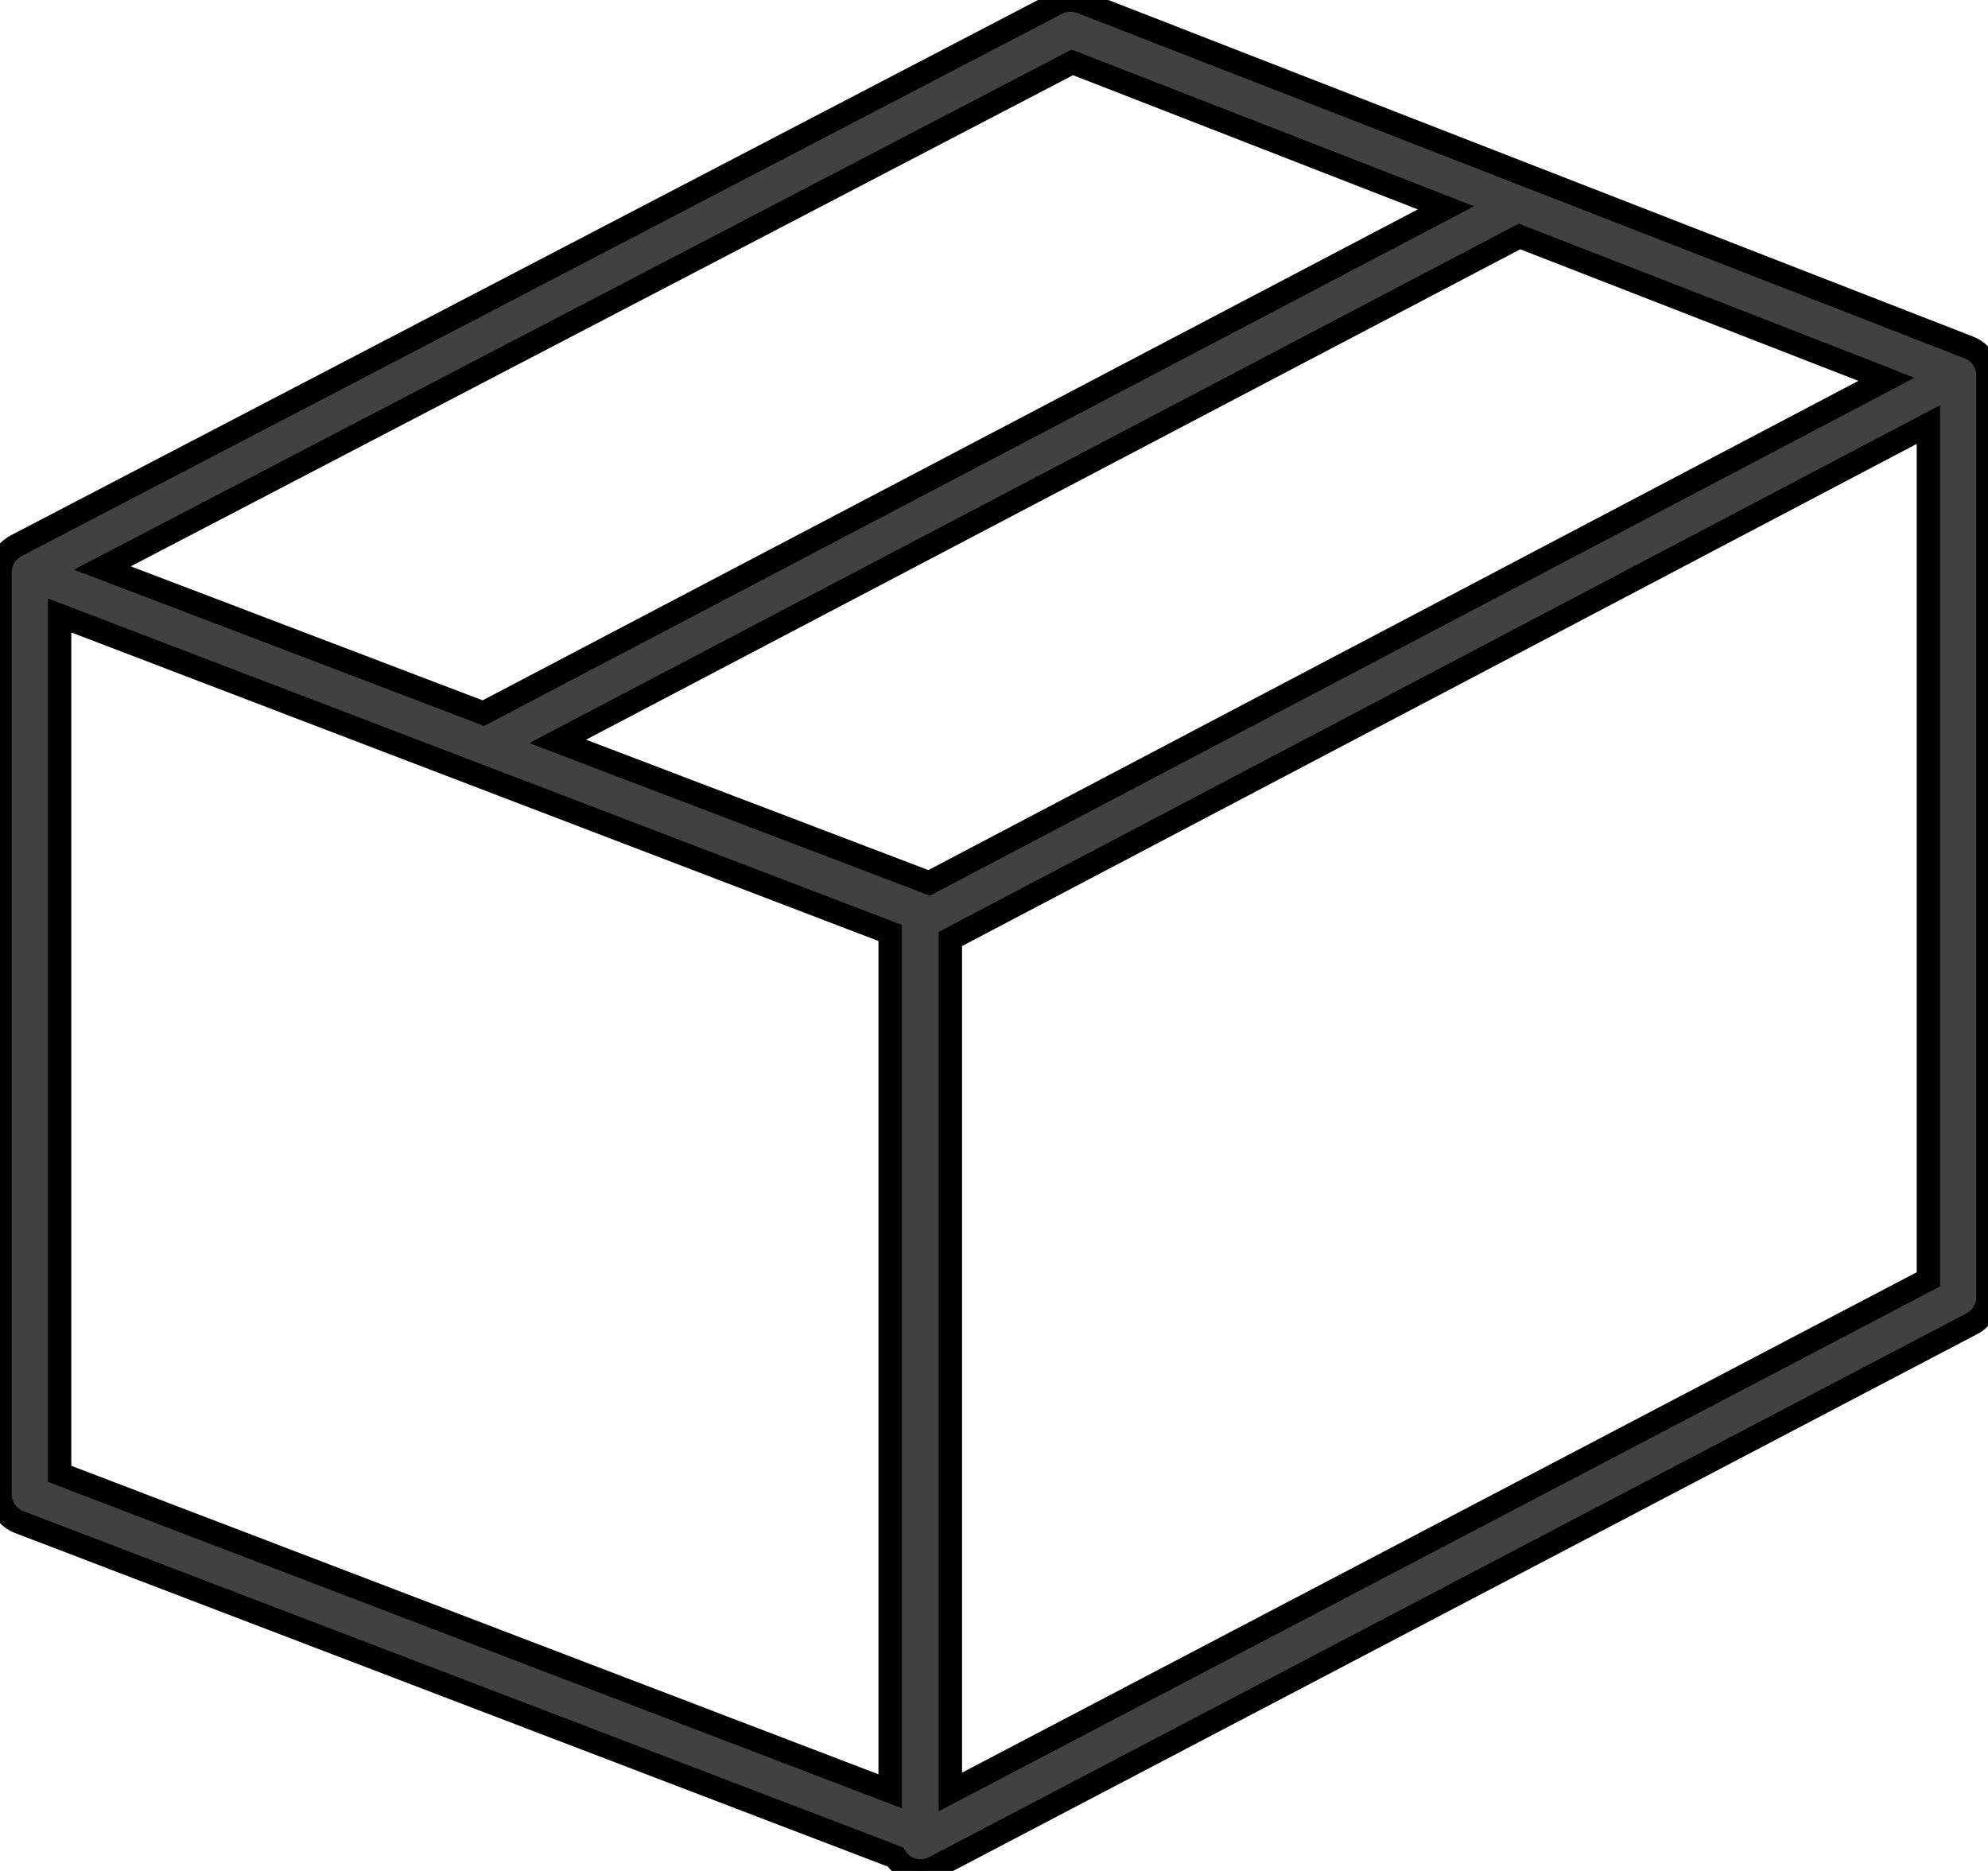
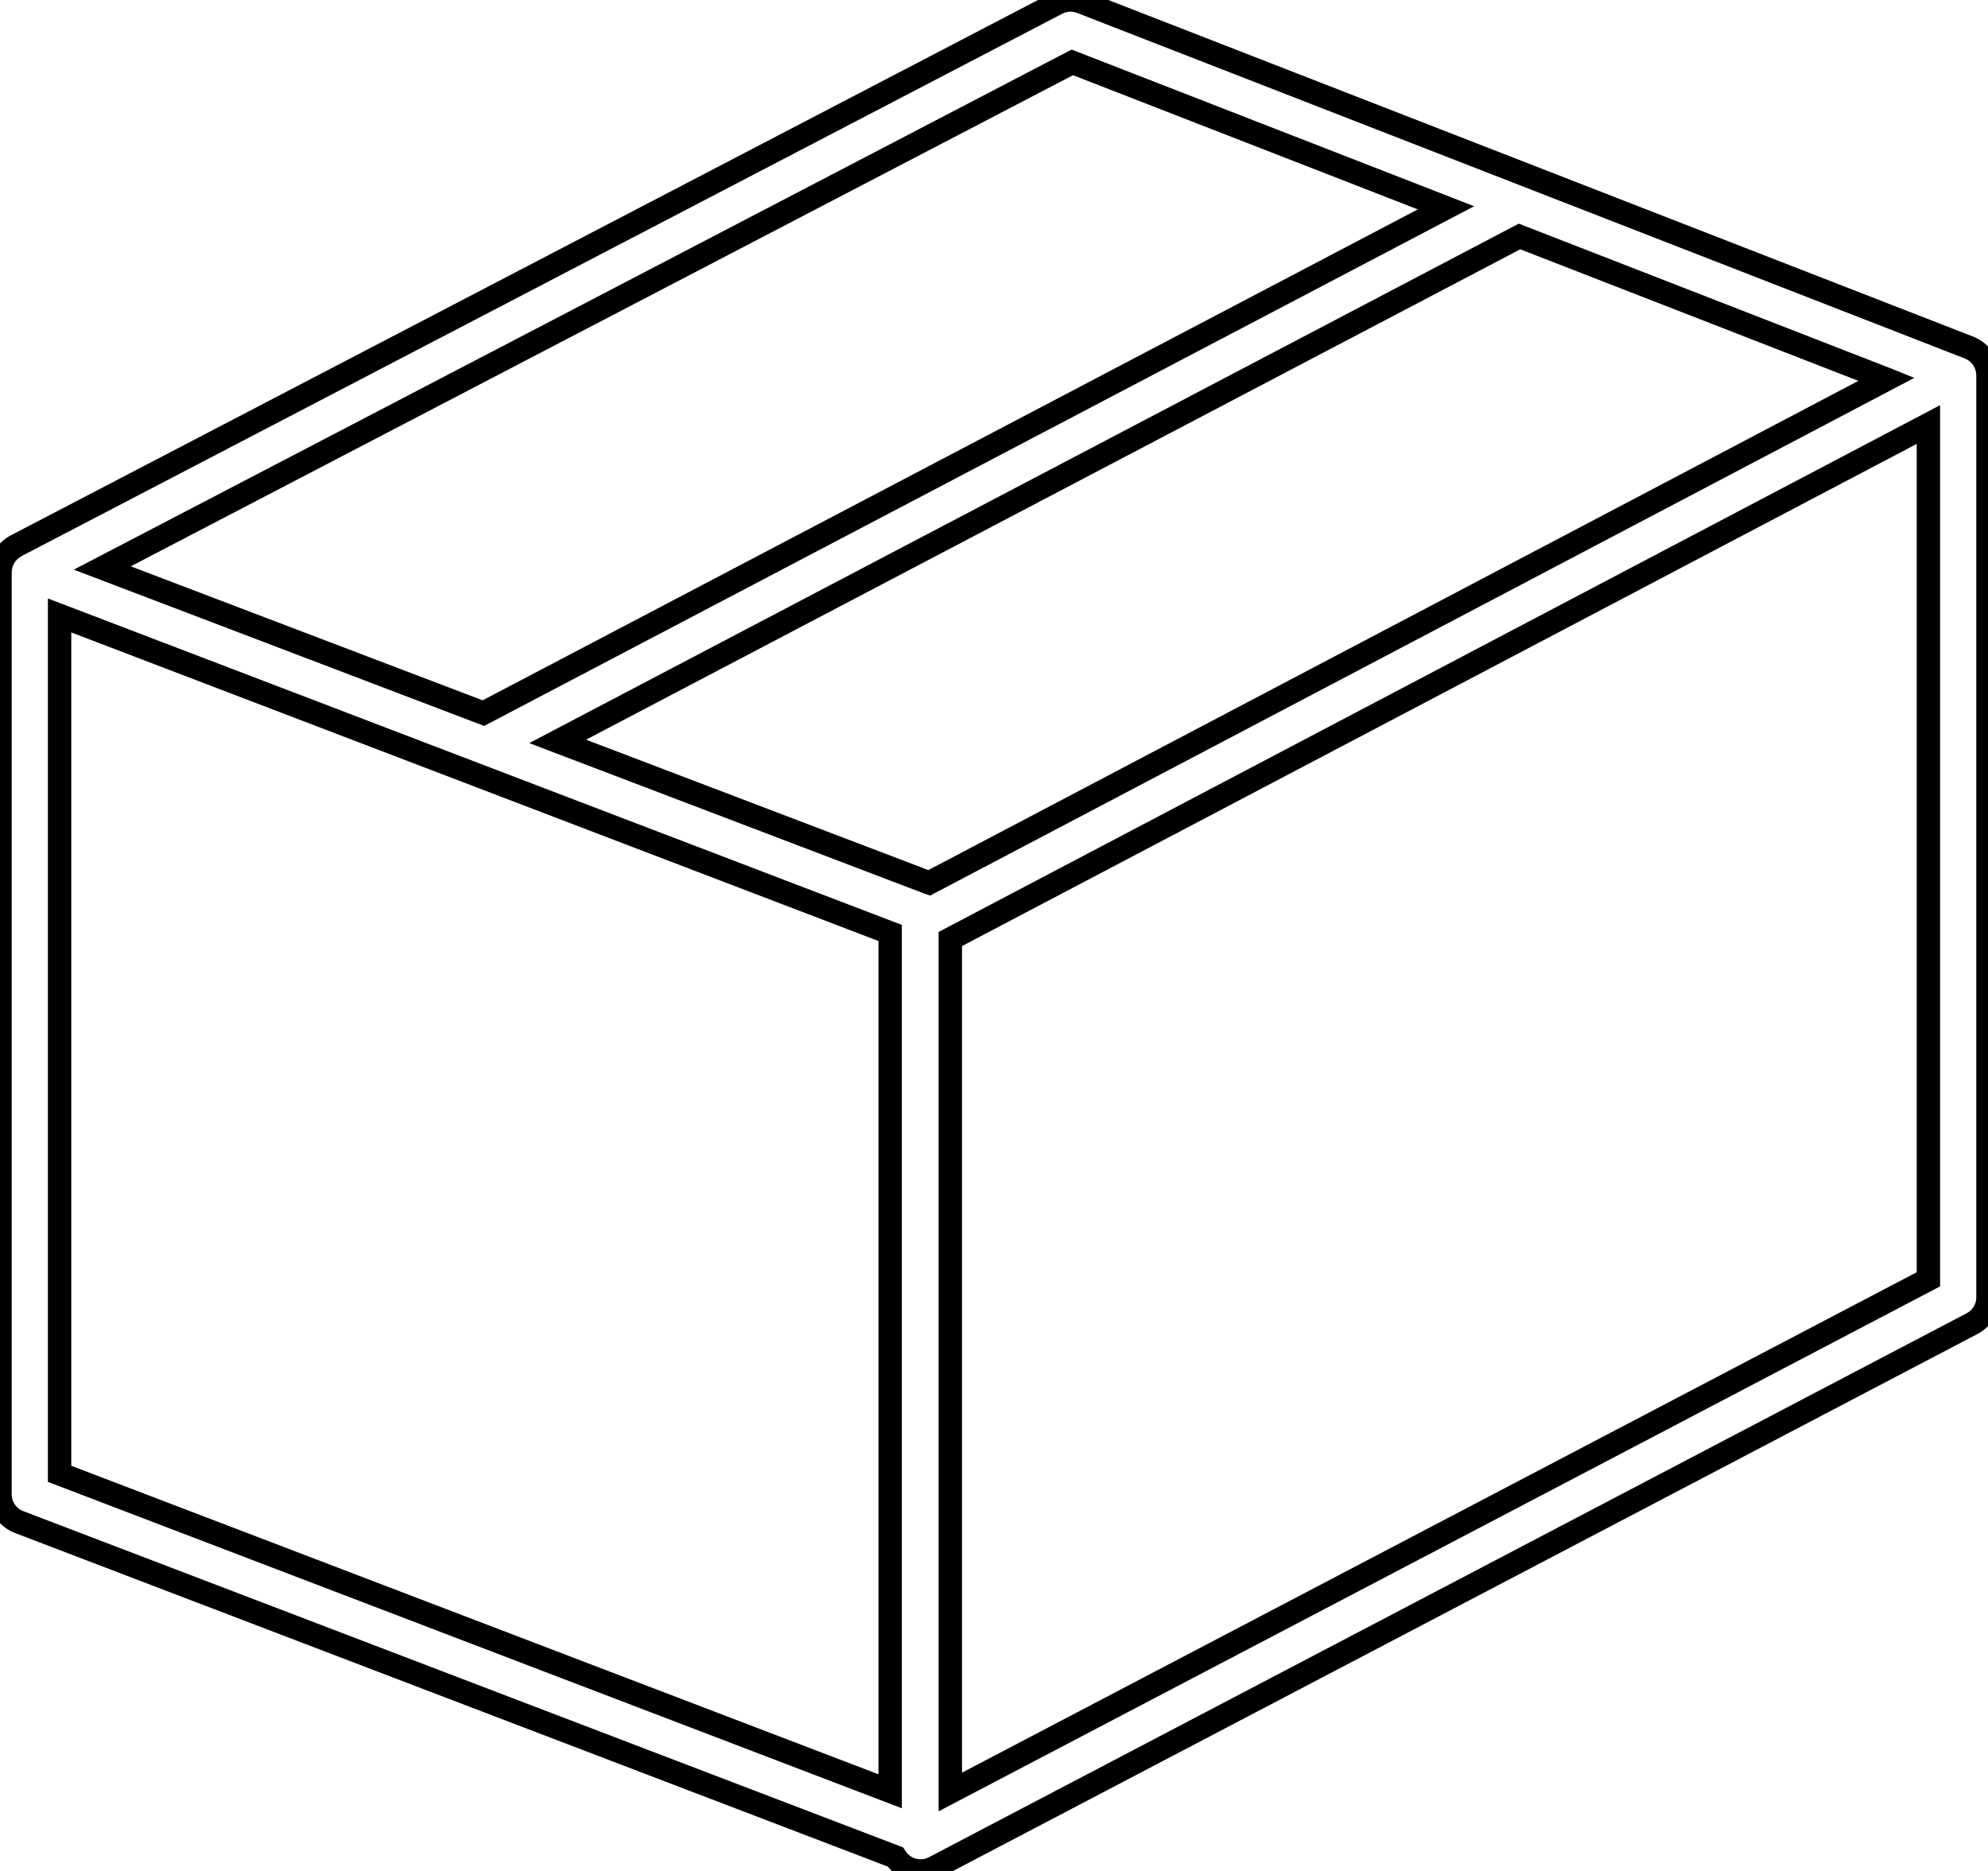
<svg xmlns="http://www.w3.org/2000/svg" width="85" height="80" viewBox="0 0 85 80" fill="none">
-   <path d="M82.452 54.702L40.633 76.623V40.151L82.452 18.153V54.702ZM38.06 39.892V76.593L2.548 63.019V26.316L38.06 39.892ZM80.657 16.215L80.662 16.217L39.729 37.75L39.642 37.719L23.843 31.701L64.969 10.111L80.657 16.215ZM61.824 8.886L20.668 30.493L4.374 24.287L45.849 2.667L61.824 8.886ZM84.996 16.005C84.996 15.995 84.998 15.984 84.998 15.974C84.996 15.959 84.994 15.946 84.992 15.933C84.989 15.897 84.985 15.863 84.979 15.829C84.975 15.806 84.97 15.783 84.964 15.757C84.957 15.726 84.947 15.692 84.936 15.66C84.933 15.649 84.93 15.638 84.927 15.627C84.923 15.616 84.919 15.604 84.915 15.592C84.912 15.584 84.908 15.575 84.905 15.567C84.894 15.543 84.883 15.52 84.873 15.497C84.862 15.477 84.853 15.456 84.843 15.437C84.824 15.403 84.802 15.371 84.781 15.34C84.777 15.332 84.772 15.325 84.768 15.317C84.763 15.308 84.757 15.299 84.751 15.291C84.718 15.246 84.681 15.202 84.641 15.162C84.639 15.157 84.635 15.155 84.633 15.153C84.594 15.115 84.556 15.079 84.514 15.047C84.504 15.038 84.493 15.031 84.482 15.024C84.475 15.019 84.467 15.014 84.461 15.009C84.448 15 84.435 14.991 84.422 14.982C84.41 14.973 84.397 14.964 84.384 14.956C84.38 14.954 84.374 14.952 84.369 14.95C84.348 14.937 84.327 14.926 84.306 14.916C84.295 14.911 84.285 14.905 84.274 14.9C84.253 14.89 84.233 14.88 84.21 14.871C84.201 14.867 84.195 14.863 84.189 14.861L46.235 0.087C45.891 -0.047 45.509 -0.026 45.182 0.146L0.684 23.339C0.683 23.34 0.682 23.341 0.681 23.341C0.68 23.342 0.678 23.342 0.677 23.343C0.635 23.367 0.592 23.392 0.552 23.42C0.55 23.421 0.547 23.423 0.545 23.425C0.542 23.427 0.54 23.429 0.537 23.43C0.522 23.441 0.508 23.454 0.493 23.466L0.492 23.467C0.463 23.49 0.433 23.513 0.406 23.538C0.401 23.543 0.396 23.548 0.39 23.553C0.38 23.563 0.369 23.574 0.359 23.585L0.359 23.586C0.335 23.611 0.312 23.636 0.289 23.664C0.282 23.672 0.276 23.681 0.269 23.689C0.262 23.698 0.255 23.706 0.248 23.715C0.227 23.744 0.208 23.774 0.189 23.806L0.157 23.857C0.138 23.893 0.119 23.931 0.104 23.971L0.085 24.009C0.066 24.06 0.049 24.113 0.036 24.168C0.032 24.181 0.03 24.196 0.028 24.21L0.028 24.215C0.019 24.255 0.013 24.296 0.009 24.336C0.006 24.357 0.004 24.378 0.004 24.399L0.004 24.405C0.002 24.426 0 24.446 0 24.467V63.893C0 64.421 0.325 64.893 0.818 65.082L38.283 79.402C38.387 79.567 38.527 79.712 38.701 79.816C38.903 79.939 39.132 80 39.359 80C39.563 80 39.767 79.951 39.952 79.854L84.318 56.597C84.737 56.377 85 55.944 85 55.471V16.046C85 16.031 84.998 16.018 84.996 16.005Z" fill="#414141" />
  <path d="M82.452 54.702L40.633 76.623V40.151L82.452 18.153V54.702ZM38.06 39.892V76.593L2.548 63.019V26.316L38.06 39.892ZM80.657 16.215L80.662 16.217L39.729 37.75L39.642 37.719L23.843 31.701L64.969 10.111L80.657 16.215ZM61.824 8.886L20.668 30.493L4.374 24.287L45.849 2.667L61.824 8.886ZM84.996 16.005C84.996 15.995 84.998 15.984 84.998 15.974C84.996 15.959 84.994 15.946 84.992 15.933C84.989 15.897 84.985 15.863 84.979 15.829C84.975 15.806 84.97 15.783 84.964 15.757C84.957 15.726 84.947 15.692 84.936 15.66C84.933 15.649 84.93 15.638 84.927 15.627C84.923 15.616 84.919 15.604 84.915 15.592C84.912 15.584 84.908 15.575 84.905 15.567C84.894 15.543 84.883 15.52 84.873 15.497C84.862 15.477 84.853 15.456 84.843 15.437C84.824 15.403 84.802 15.371 84.781 15.34C84.777 15.332 84.772 15.325 84.768 15.317C84.763 15.308 84.757 15.299 84.751 15.291C84.718 15.246 84.681 15.202 84.641 15.162C84.639 15.157 84.635 15.155 84.633 15.153C84.594 15.115 84.556 15.079 84.514 15.047C84.504 15.038 84.493 15.031 84.482 15.024C84.475 15.019 84.467 15.014 84.461 15.009C84.448 15 84.435 14.991 84.422 14.982C84.41 14.973 84.397 14.964 84.384 14.956C84.38 14.954 84.374 14.952 84.369 14.95C84.348 14.937 84.327 14.926 84.306 14.916C84.295 14.911 84.285 14.905 84.274 14.9C84.253 14.89 84.233 14.88 84.21 14.871C84.201 14.867 84.195 14.863 84.189 14.861L46.235 0.087C45.891 -0.047 45.509 -0.026 45.182 0.146L0.684 23.339C0.683 23.34 0.682 23.341 0.681 23.341C0.68 23.342 0.678 23.342 0.677 23.343C0.635 23.367 0.592 23.392 0.552 23.42C0.55 23.421 0.547 23.423 0.545 23.425C0.542 23.427 0.54 23.429 0.537 23.43C0.522 23.441 0.508 23.454 0.493 23.466L0.492 23.467C0.463 23.49 0.433 23.513 0.406 23.538C0.401 23.543 0.396 23.548 0.39 23.553C0.38 23.563 0.369 23.574 0.359 23.585L0.359 23.586C0.335 23.611 0.312 23.636 0.289 23.664C0.282 23.672 0.276 23.681 0.269 23.689C0.262 23.698 0.255 23.706 0.248 23.715C0.227 23.744 0.208 23.774 0.189 23.806L0.157 23.857C0.138 23.893 0.119 23.931 0.104 23.971L0.085 24.009C0.066 24.06 0.049 24.113 0.036 24.168C0.032 24.181 0.03 24.196 0.028 24.21L0.028 24.215C0.019 24.255 0.013 24.296 0.009 24.336C0.006 24.357 0.004 24.378 0.004 24.399L0.004 24.405C0.002 24.426 0 24.446 0 24.467V63.893C0 64.421 0.325 64.893 0.818 65.082L38.283 79.402C38.387 79.567 38.527 79.712 38.701 79.816C38.903 79.939 39.132 80 39.359 80C39.563 80 39.767 79.951 39.952 79.854L84.318 56.597C84.737 56.377 85 55.944 85 55.471V16.046C85 16.031 84.998 16.018 84.996 16.005Z" stroke="black" />
</svg>